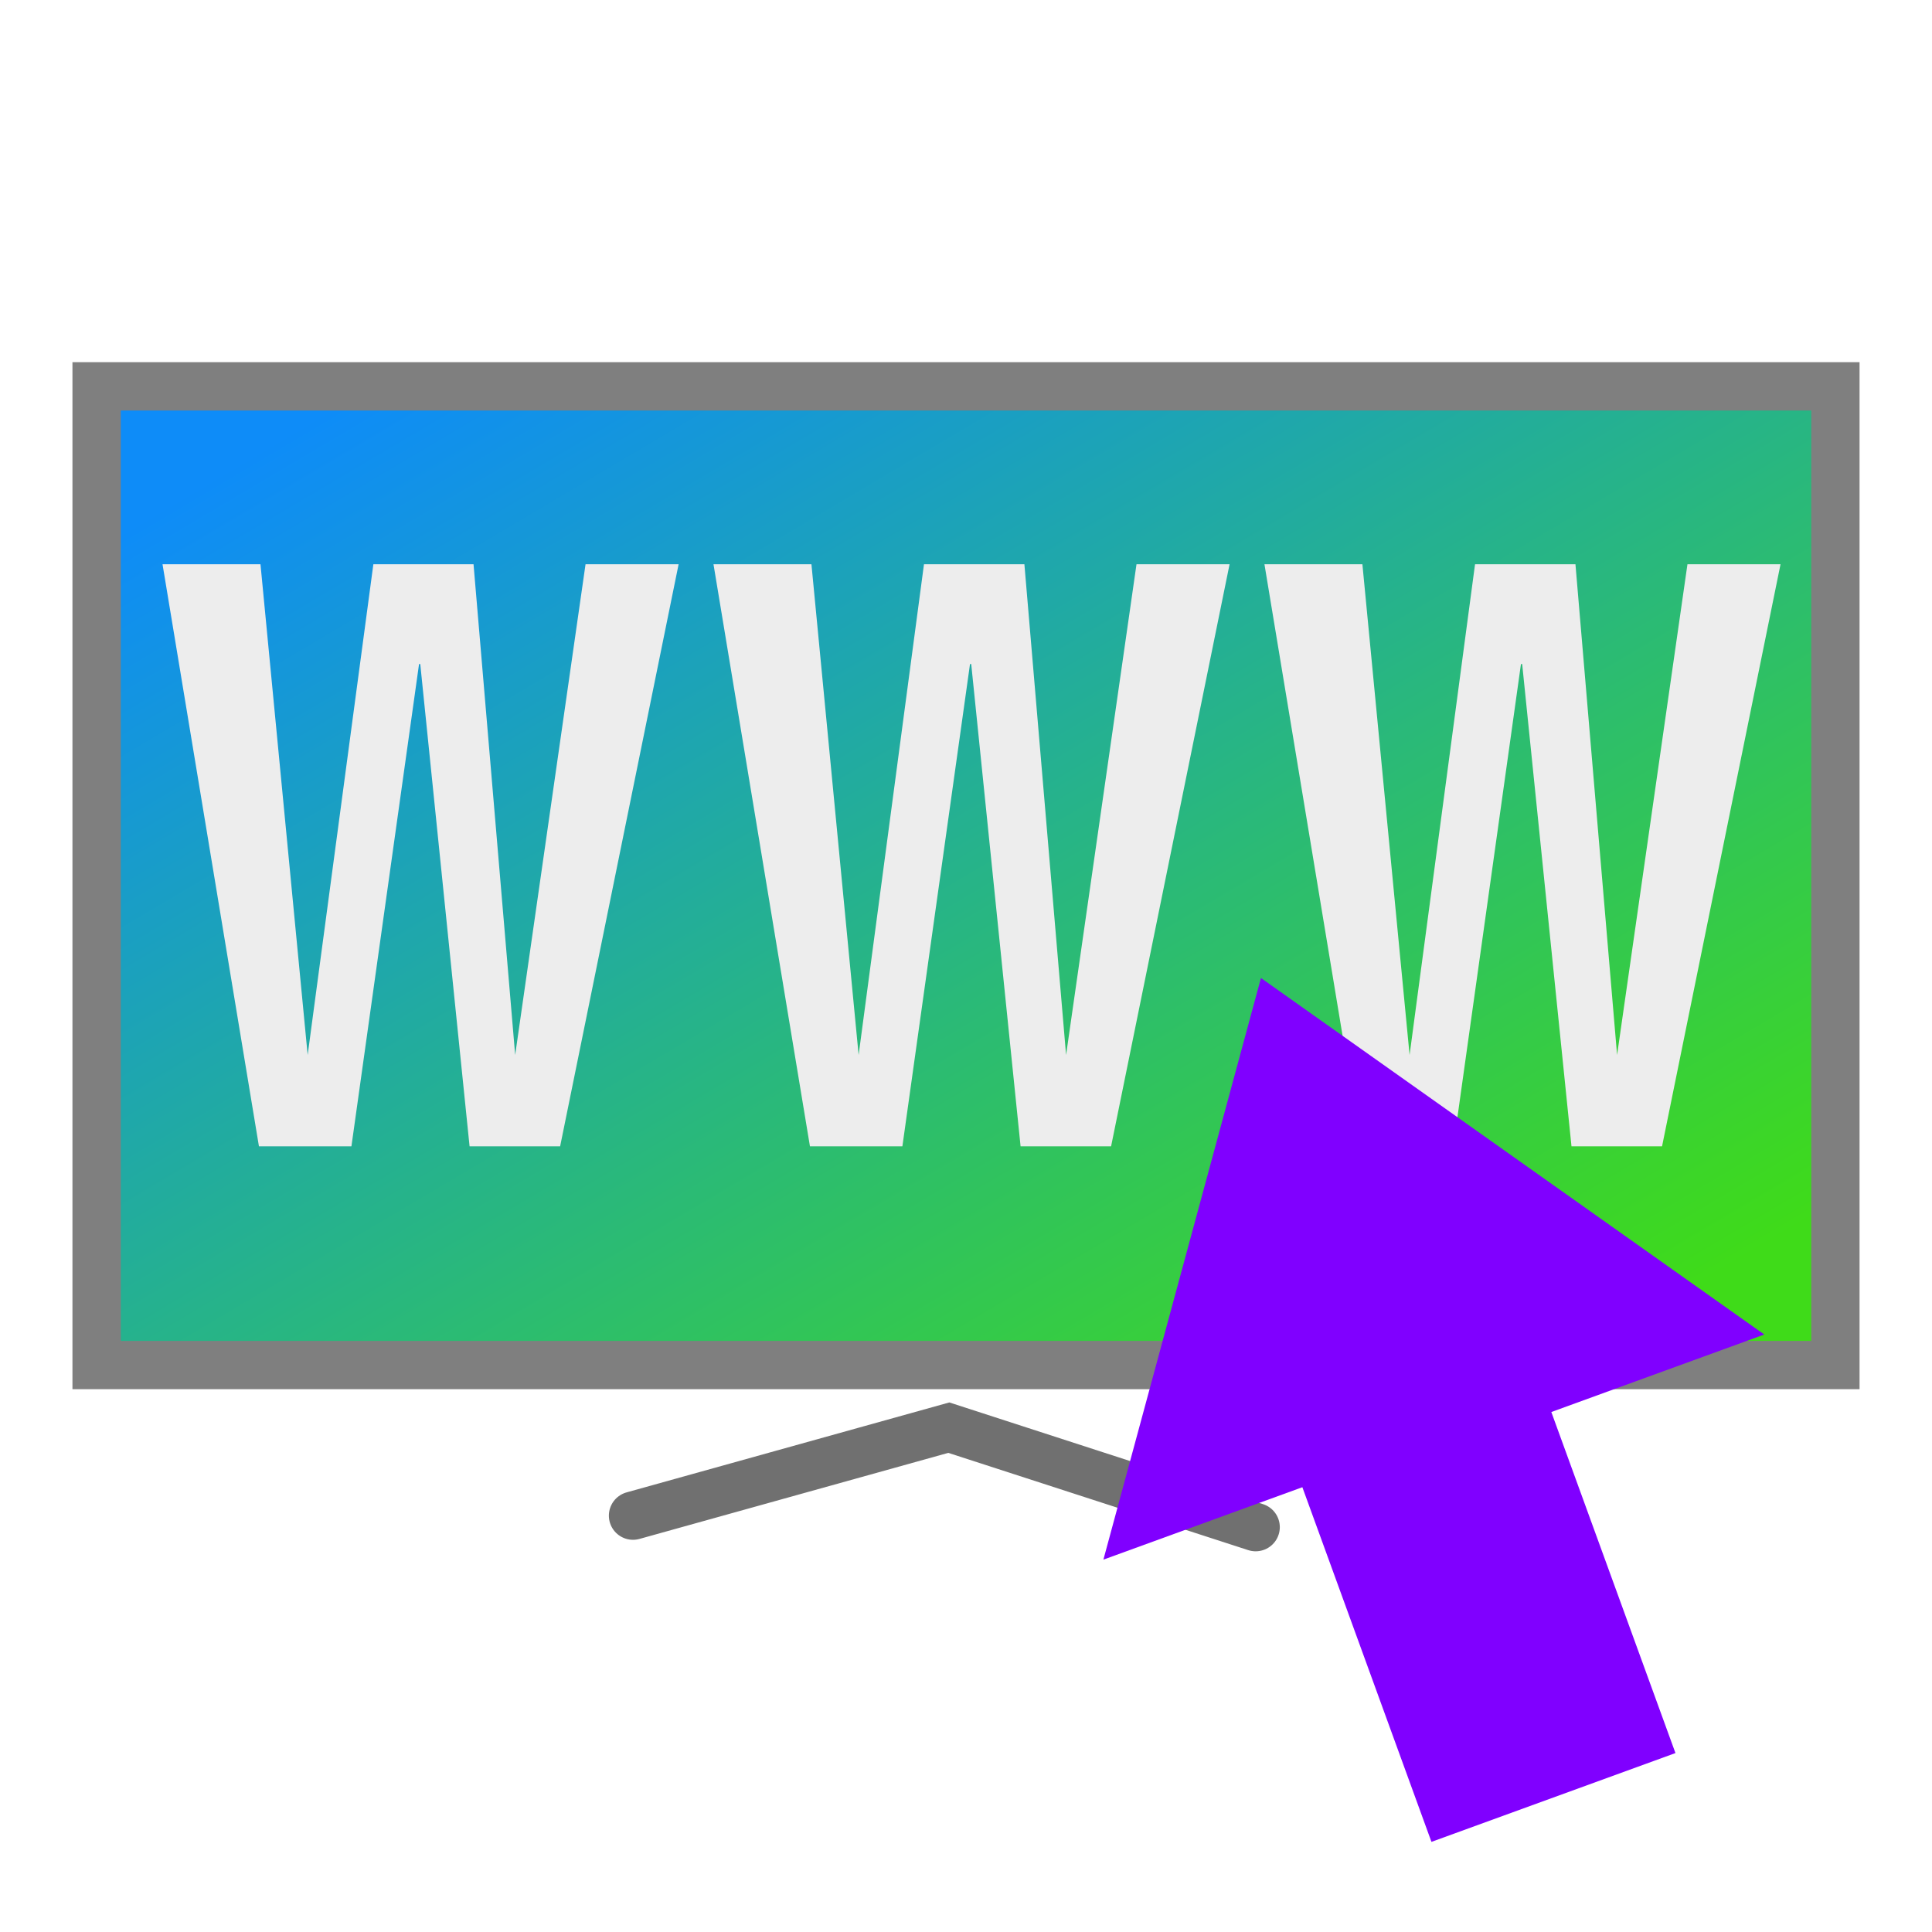
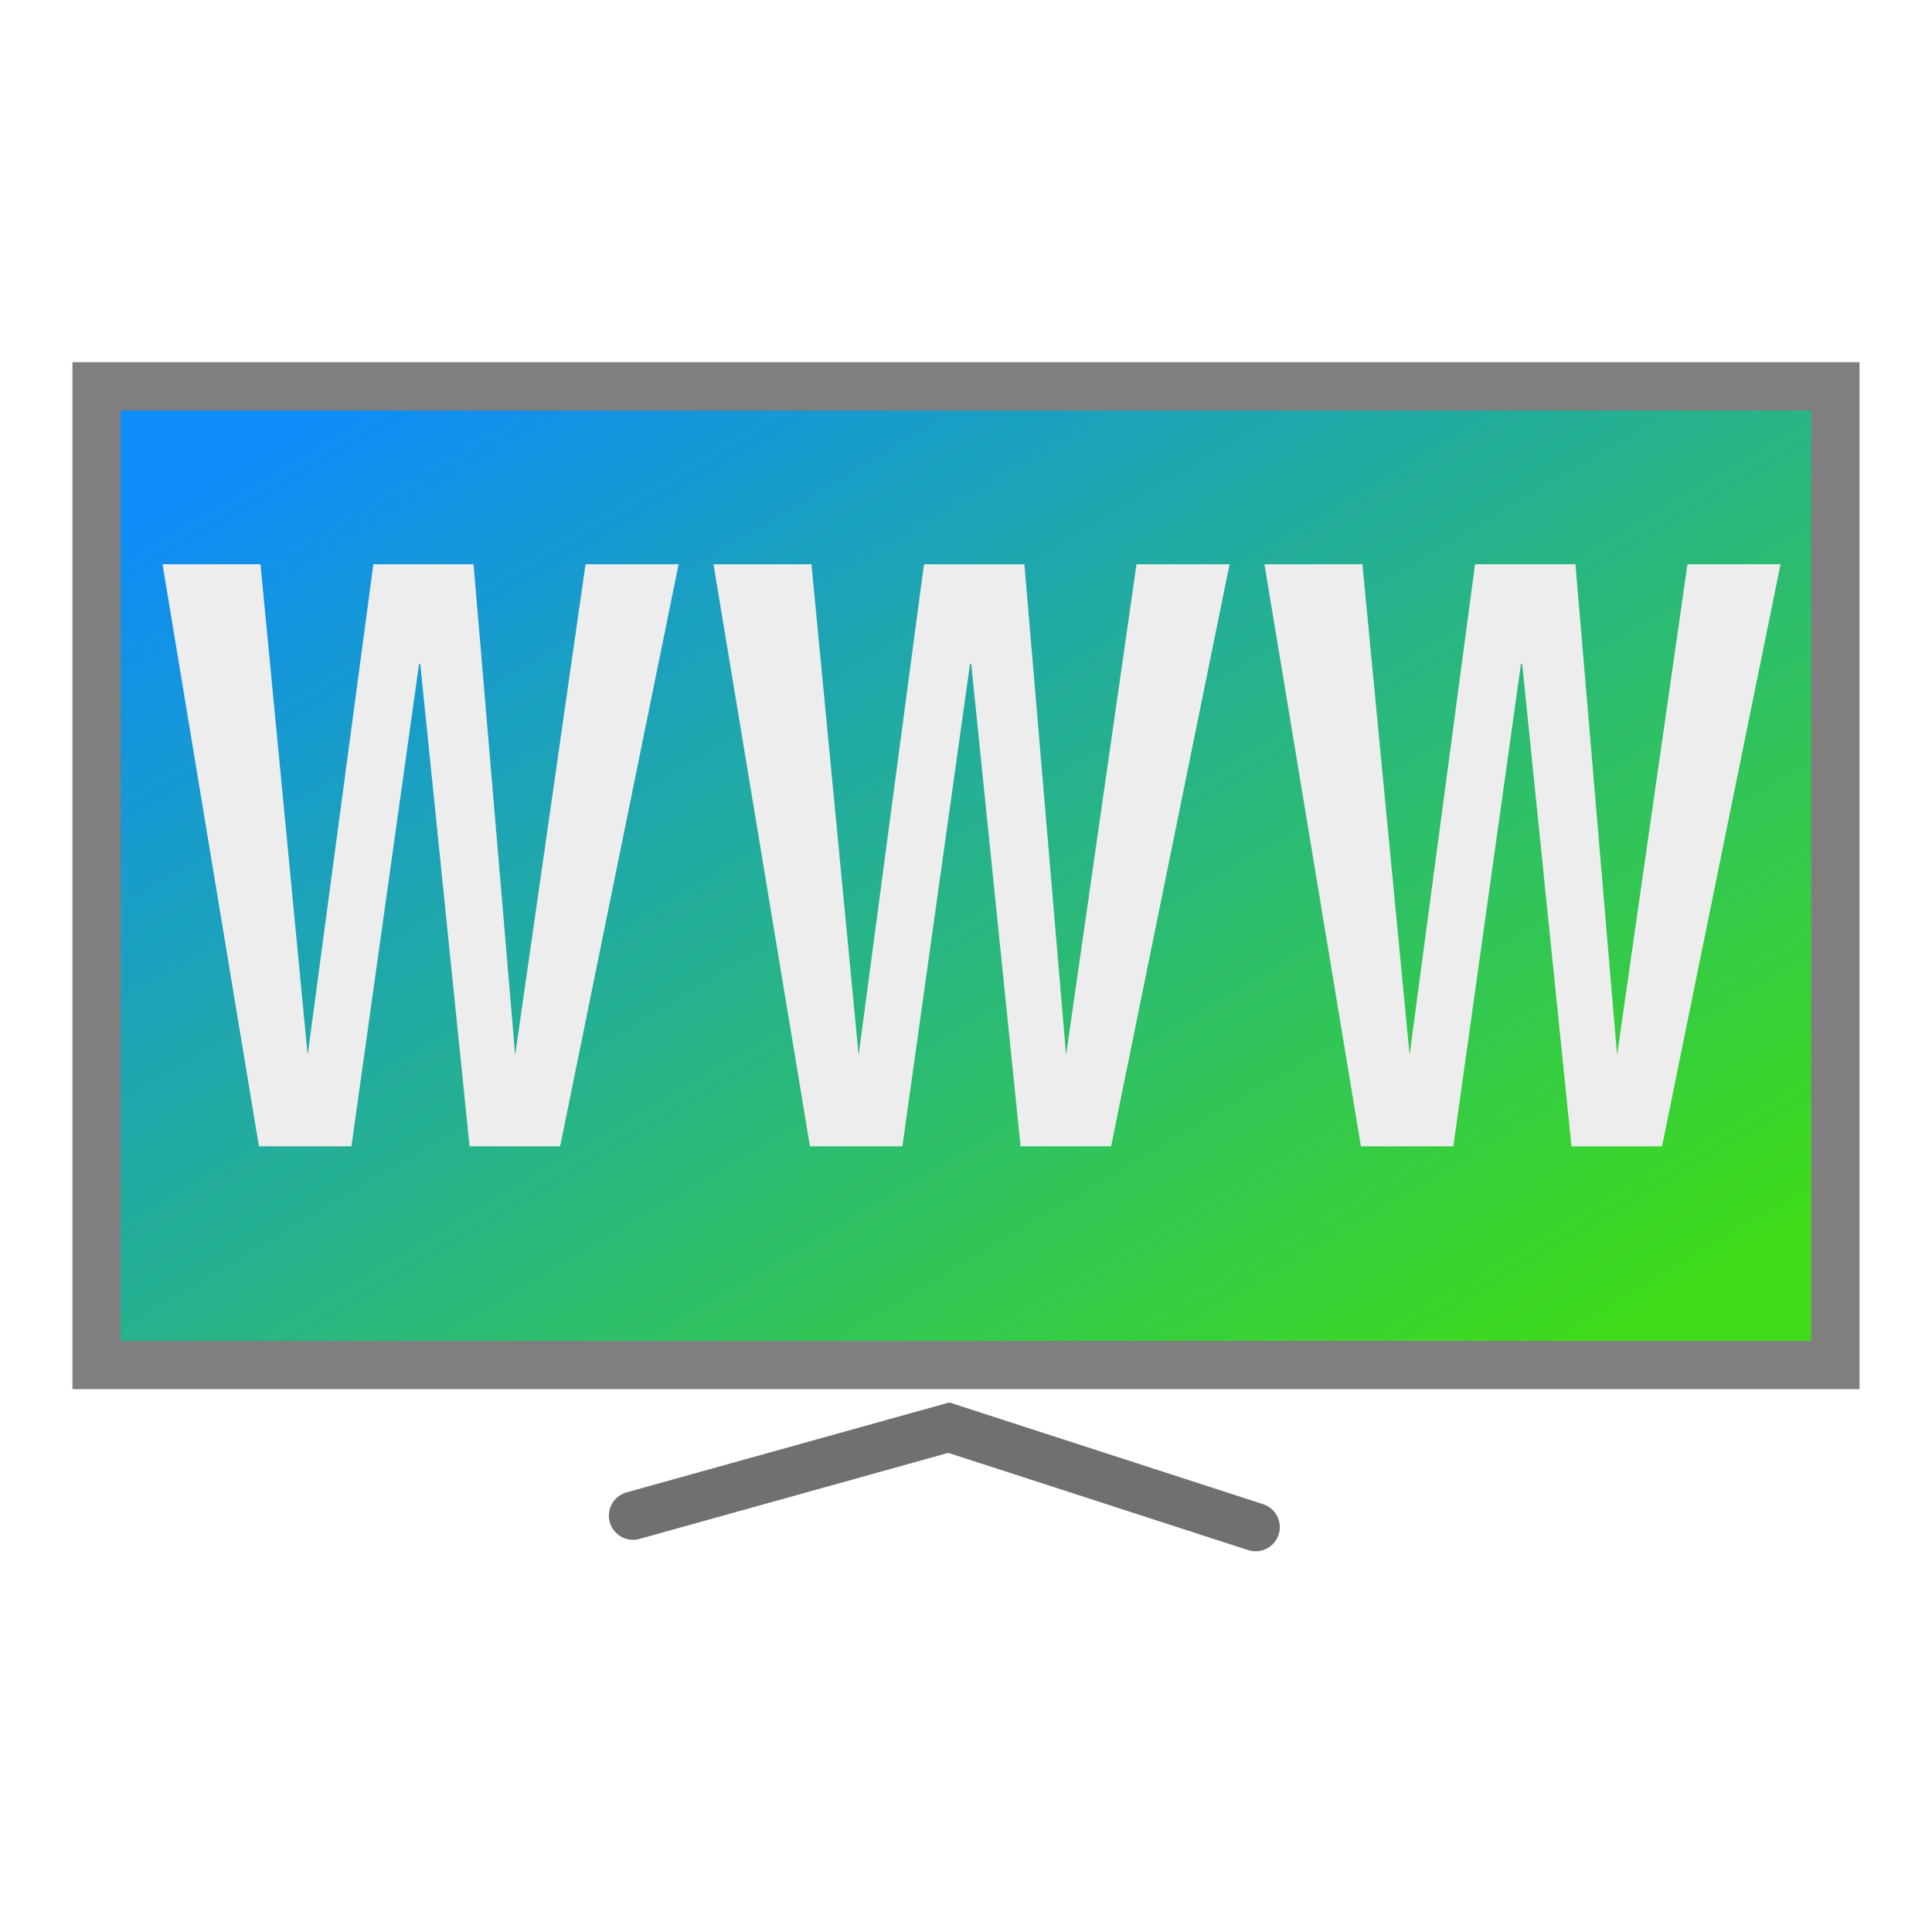
<svg xmlns="http://www.w3.org/2000/svg" width="40" height="40" viewBox="0 0 40 40">
  <defs>
    <linearGradient id="linear-gradient" x1="0.065" y1="0.096" x2="0.929" y2="0.91" gradientUnits="objectBoundingBox">
      <stop offset="0" stop-color="#0e8cf8" />
      <stop offset="1" stop-color="#3fdb19" />
    </linearGradient>
  </defs>
  <g id="icon_www" transform="translate(-692 -1278)">
    <rect id="Rectangle_1869" data-name="Rectangle 1869" width="40" height="40" transform="translate(692 1278)" fill="#fff" />
    <g id="desktopscreen" transform="translate(785.868 1372.631)">
      <path id="Path_2627" data-name="Path 2627" d="M-81.328-66.251l6.538-1.822,6.353,2.06" transform="translate(0.566 3)" fill="none" stroke="#707070" stroke-linecap="round" stroke-width="1" />
      <rect id="Rectangle_1474" data-name="Rectangle 1474" width="36" height="20.263" transform="translate(-91.868 -86.632)" stroke="#7f7f7f" stroke-linecap="round" stroke-miterlimit="10" stroke-width="1" fill="url(#linear-gradient)" />
    </g>
    <path id="www" d="M-.065-6.318H1.963L2.94,3.843,4.3-6.318H6.374L7.236,3.843,8.693-6.318H10.62L8.167,5.733H6.292L5.271-4.252H5.246l-1.4,9.985H1.931Zm11.407,0H13.37l.977,10.161L15.7-6.318h2.079l.863,10.161L20.1-6.318h1.927L19.574,5.733H17.7L16.678-4.252h-.025l-1.4,9.985H13.339Zm11.407,0h2.028l.977,10.161L27.109-6.318h2.079L30.05,3.843,31.507-6.318h1.927L30.981,5.733H29.106L28.085-4.252H28.06l-1.4,9.985H24.746Z" transform="translate(695.43 1296)" fill="#ededed" />
-     <path id="arrow" d="M3.106,0l7.268,10.5H5.682v7.514H.306V10.2H-4.078Z" transform="translate(715.188 1299.311) rotate(-20)" fill="#8000ff" />
  </g>
</svg>